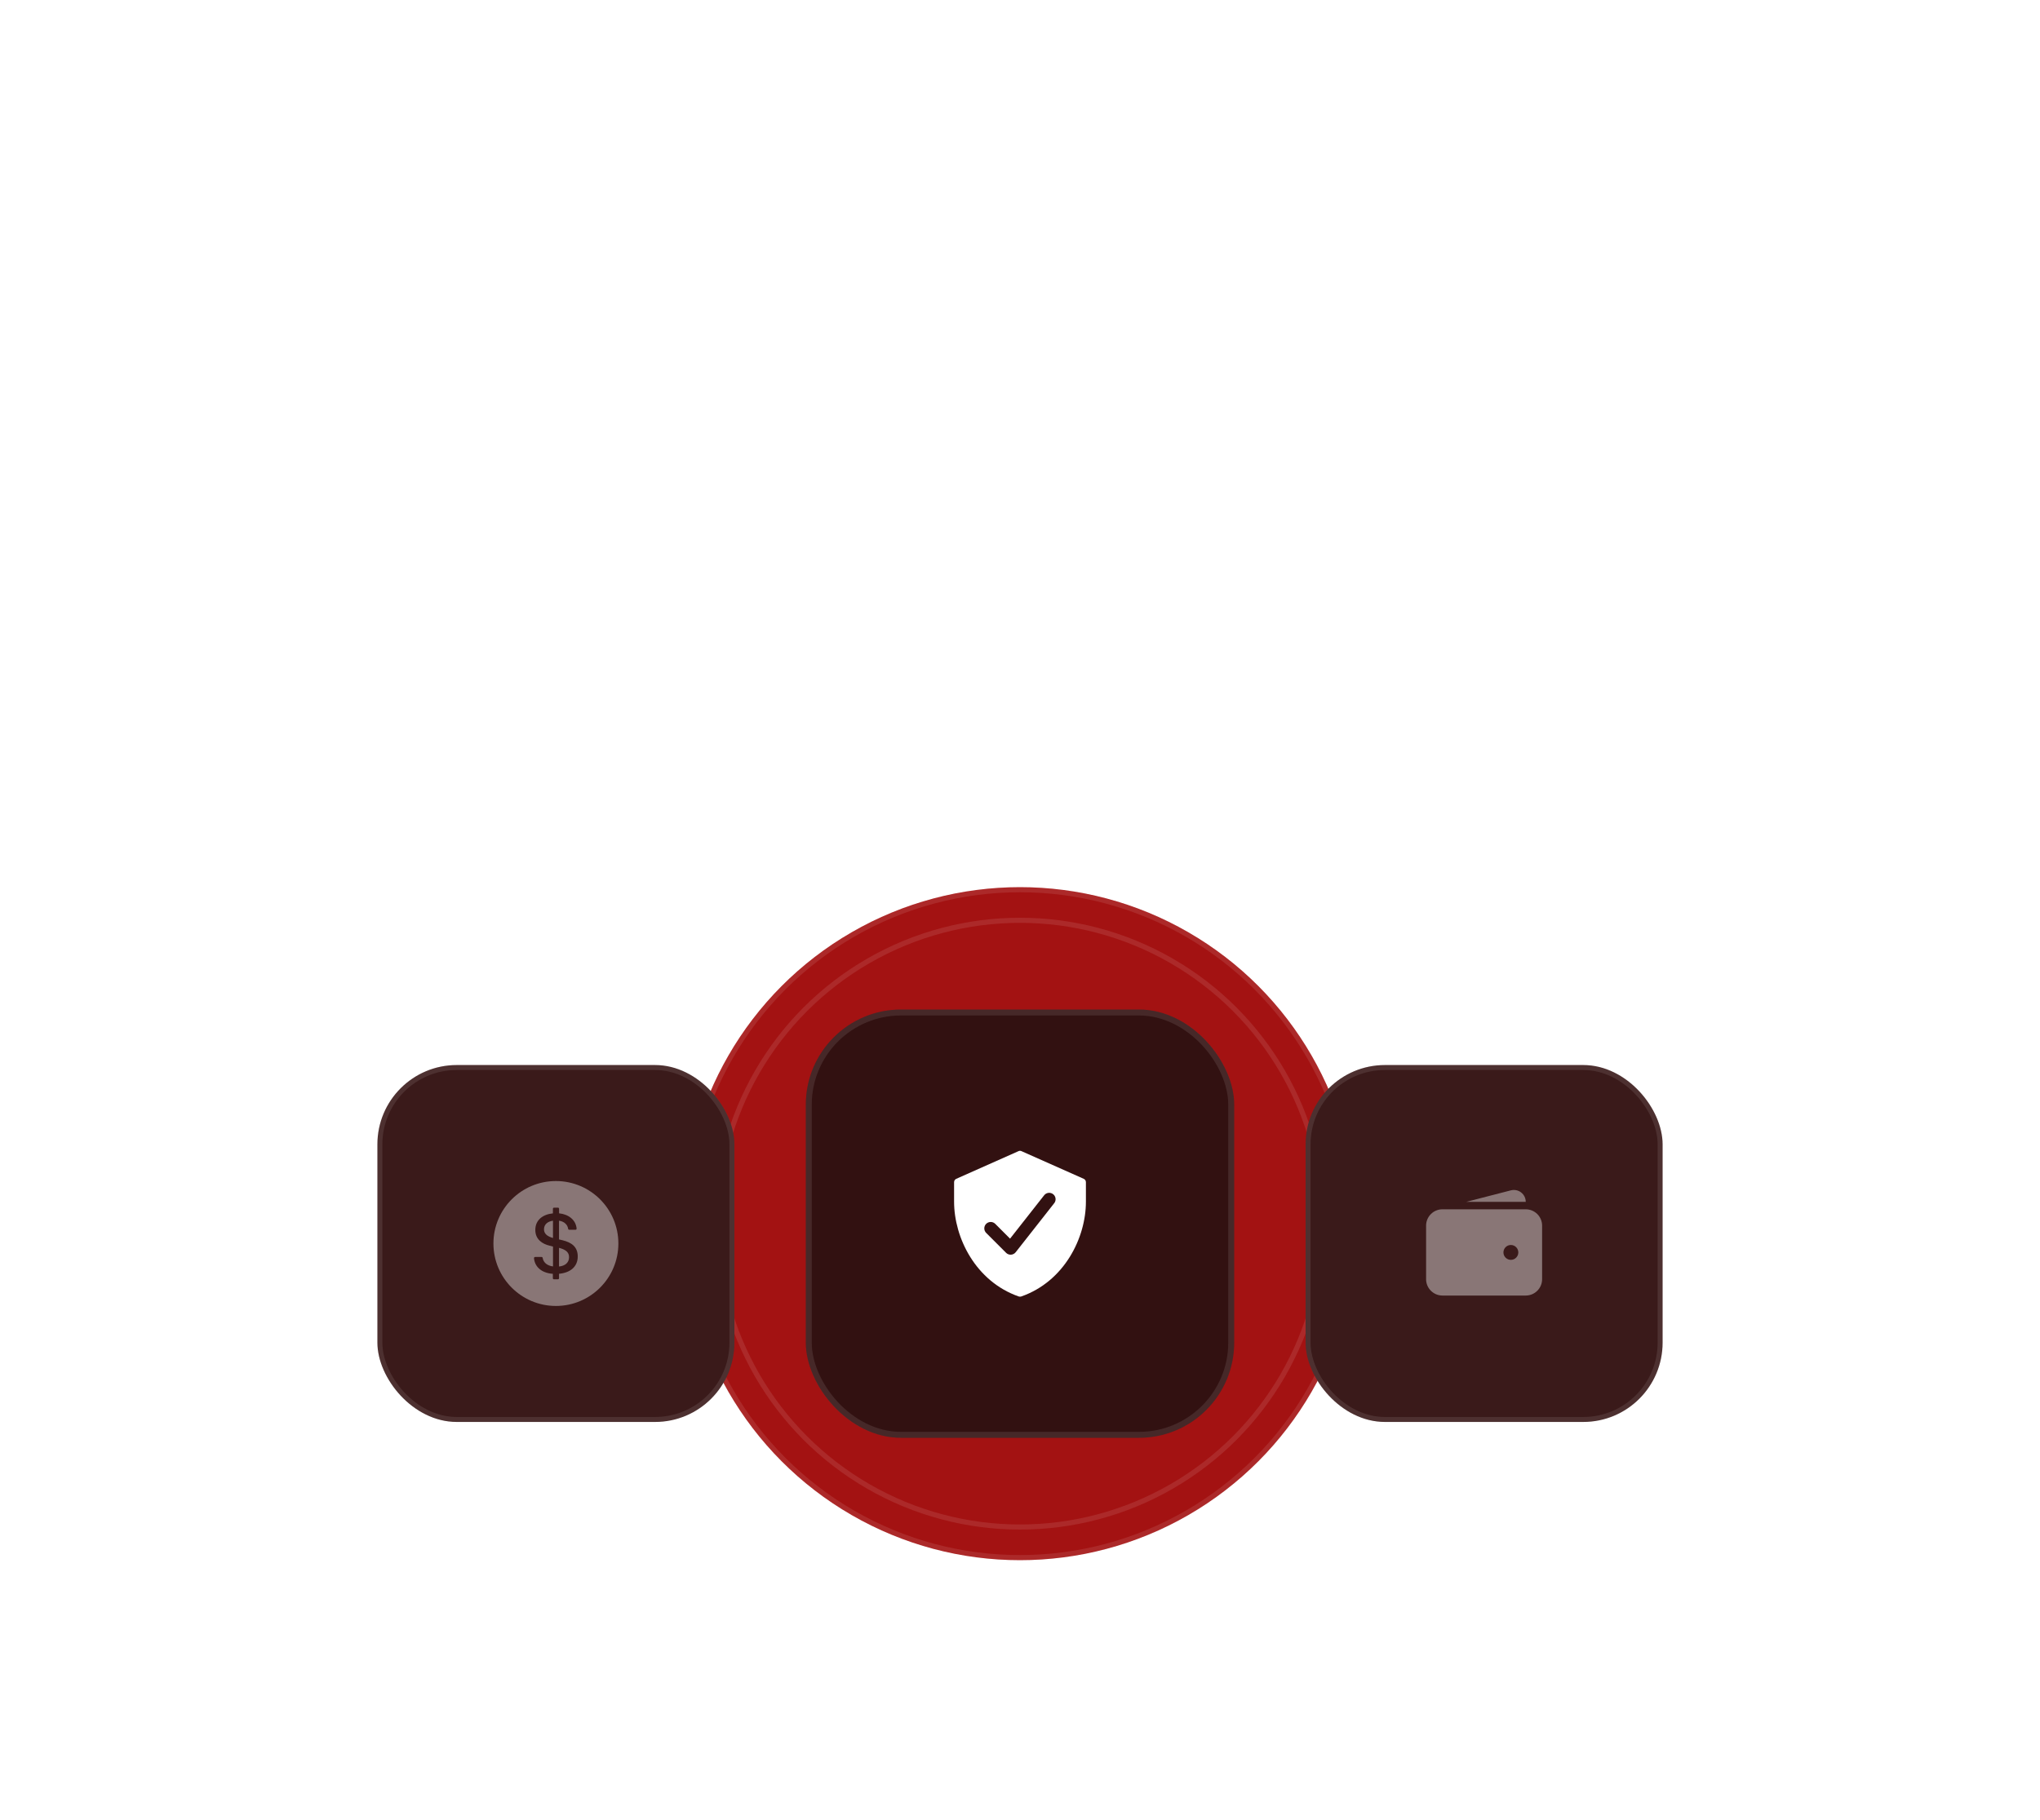
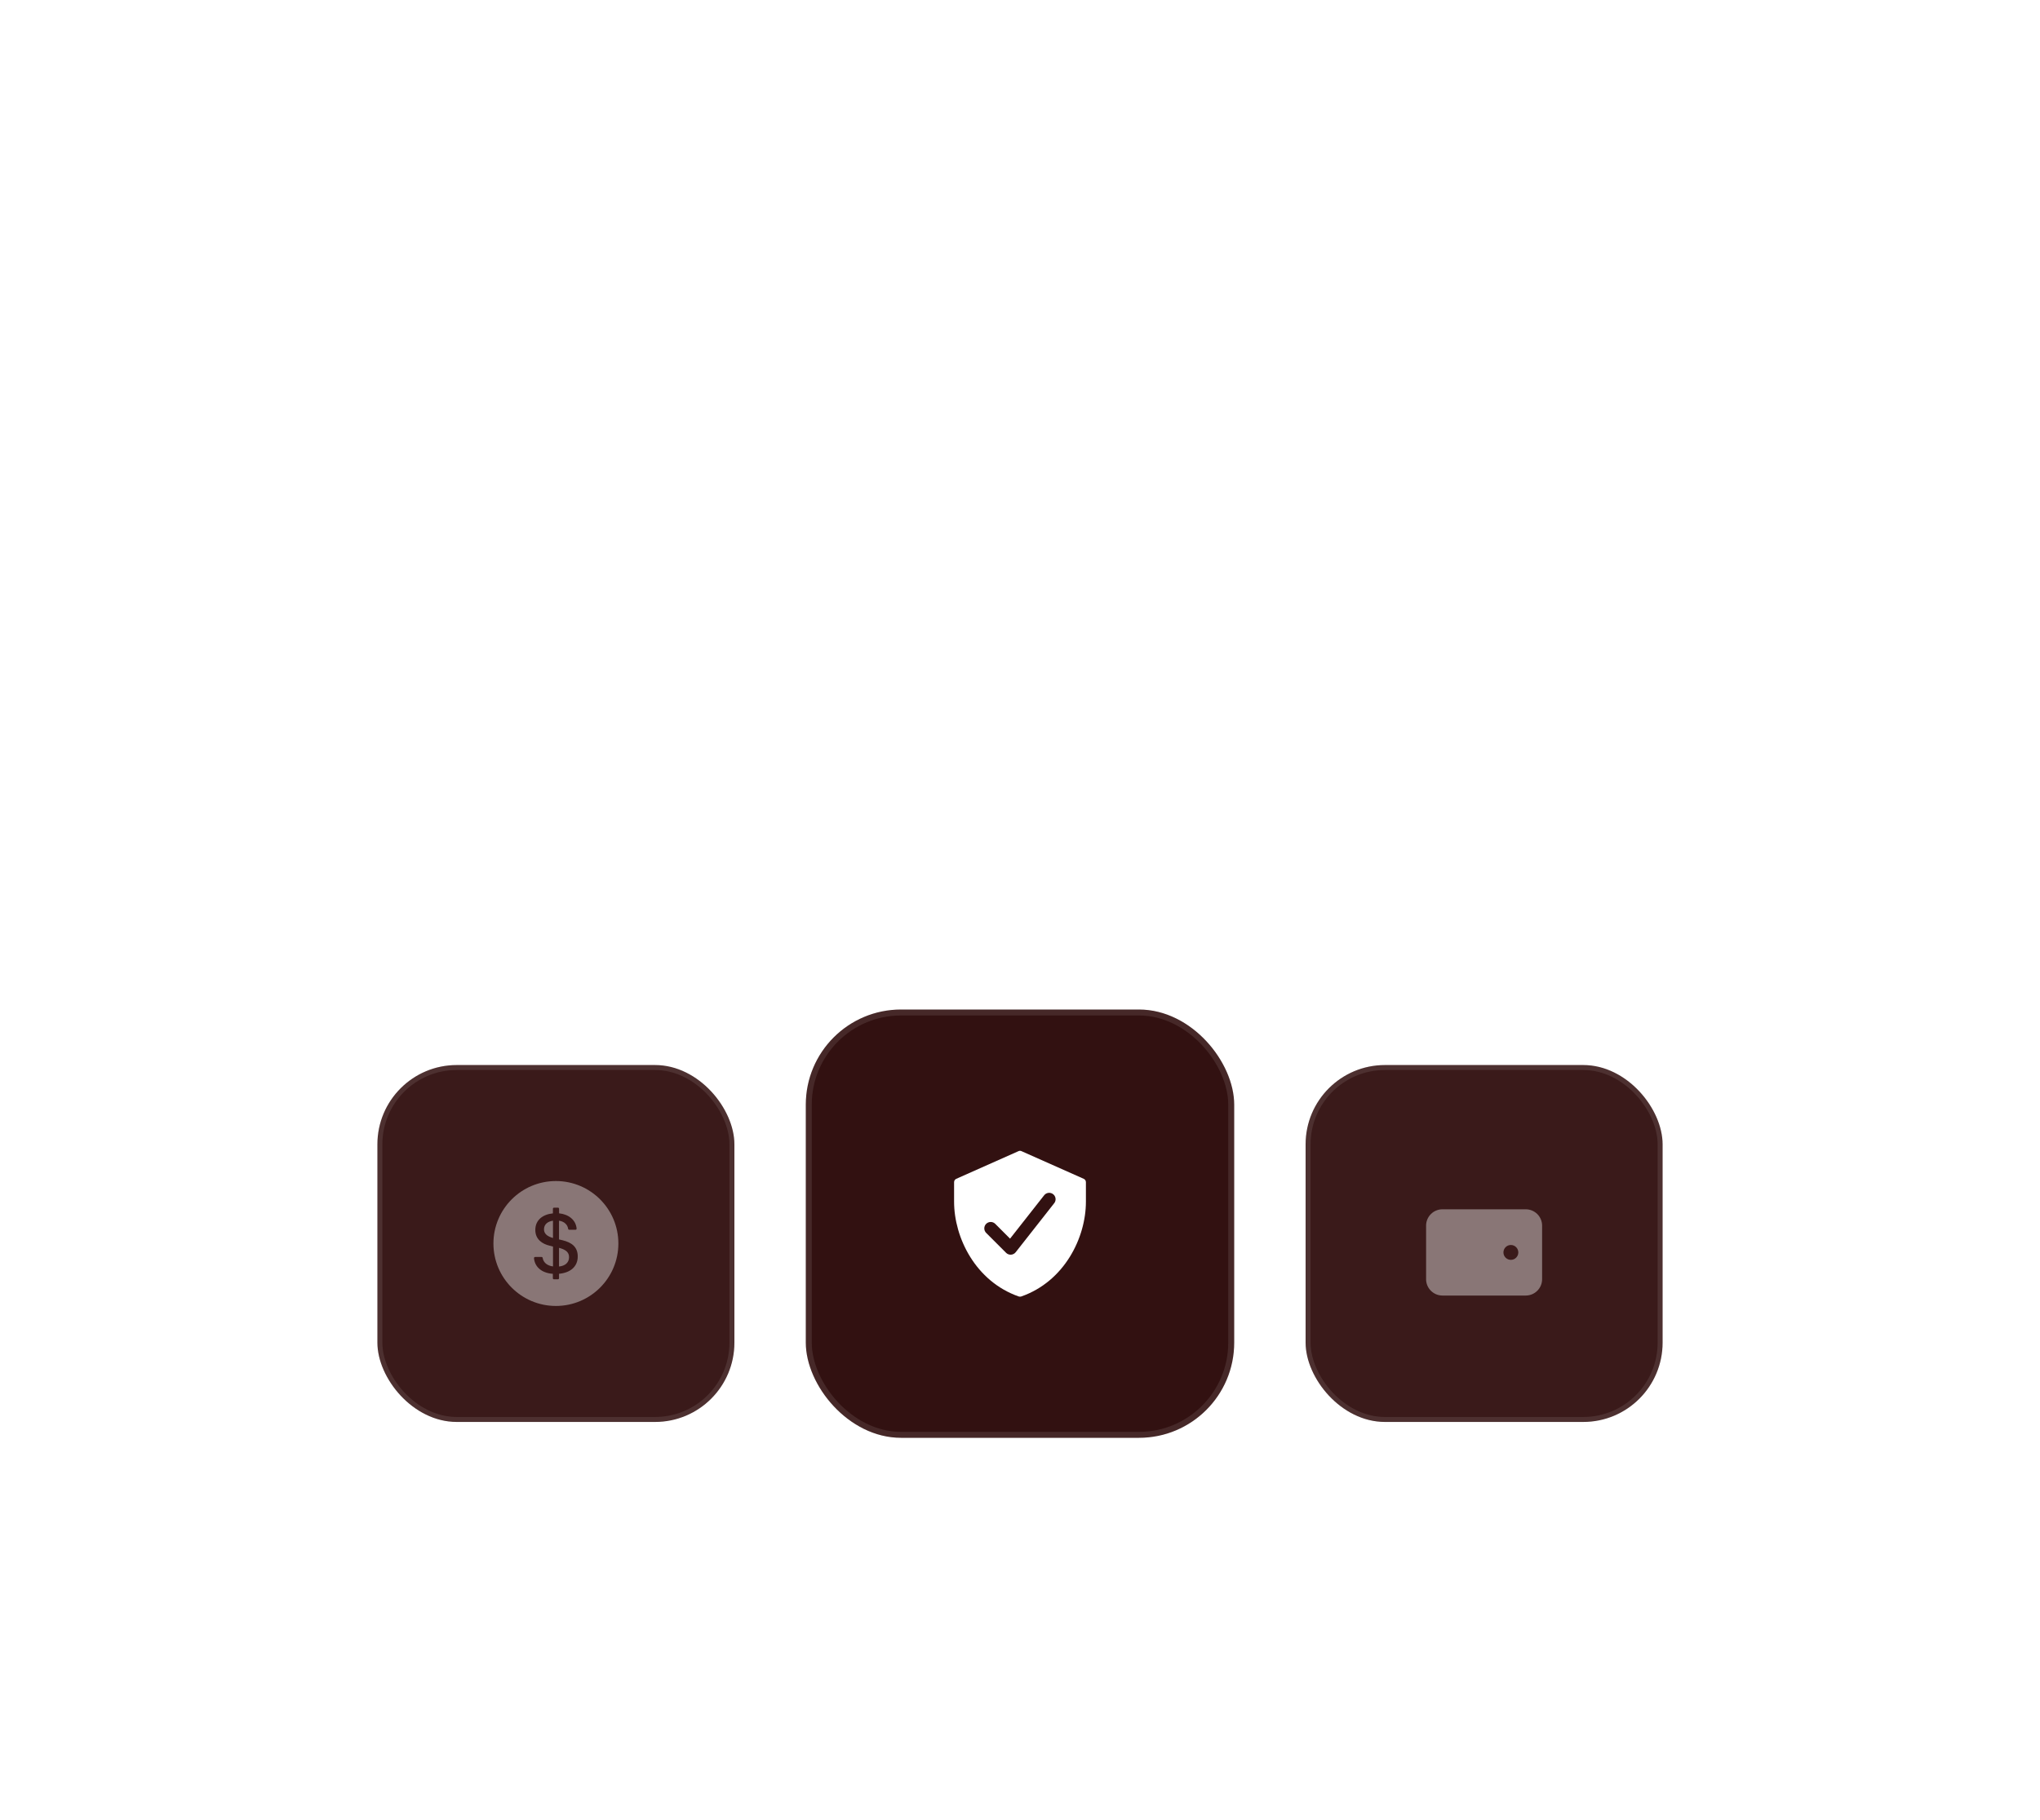
<svg xmlns="http://www.w3.org/2000/svg" width="400" height="357" viewBox="0 0 400 357" fill="none">
  <g filter="url(#filter0_f_2335_8849)">
-     <circle cx="200" cy="240" r="66" fill="#A31212" />
-   </g>
+     </g>
  <circle cx="200" cy="240" r="65.5" stroke="white" stroke-opacity="0.1" />
  <circle cx="200" cy="240" r="73.5" stroke="white" stroke-opacity="0.1" />
  <circle cx="200" cy="240" r="81.5" stroke="white" stroke-opacity="0.1" />
  <circle cx="200" cy="240" r="89.5" stroke="white" stroke-opacity="0.1" />
  <circle cx="200" cy="240" r="99.5" stroke="white" stroke-opacity="0.1" />
  <circle cx="200" cy="240" r="110.5" stroke="white" stroke-opacity="0.1" />
  <circle cx="200" cy="240" r="121.5" stroke="white" stroke-opacity="0.1" />
  <circle cx="200" cy="240" r="134.5" stroke="white" stroke-opacity="0.1" />
-   <circle cx="200" cy="240" r="146.5" stroke="white" stroke-opacity="0.1" />
  <circle cx="200" cy="240" r="159.5" stroke="white" stroke-opacity="0.1" />
  <circle cx="200" cy="240" r="174.5" stroke="white" stroke-opacity="0.1" />
  <circle cx="200" cy="240" r="188.5" stroke="white" stroke-opacity="0.1" />
  <circle cx="200" cy="240" r="202.5" stroke="white" stroke-opacity="0.1" />
  <circle cx="200" cy="240" r="216.5" stroke="white" stroke-opacity="0.1" />
  <circle cx="200" cy="240" r="59.5" stroke="white" stroke-opacity="0.1" />
  <rect x="158" y="198" width="84" height="84" rx="18.667" fill="#321111" />
  <rect x="158.583" y="198.583" width="82.833" height="82.833" rx="18.083" stroke="white" stroke-opacity="0.1" stroke-width="1.167" />
  <path d="M212.492 231.202L200.287 225.774C200.197 225.732 200.099 225.71 200 225.71C199.901 225.71 199.803 225.732 199.713 225.774L187.508 231.202C187.381 231.257 187.274 231.347 187.197 231.462C187.121 231.576 187.079 231.71 187.077 231.848V235.696C187.077 242.761 191.298 251.319 199.742 254.277C199.909 254.334 200.091 254.334 200.258 254.277C208.702 251.319 212.923 242.761 212.923 235.696V231.848C212.921 231.71 212.879 231.576 212.803 231.462C212.726 231.347 212.618 231.257 212.492 231.202ZM206.731 235.955L199.15 245.607C199.04 245.746 198.901 245.86 198.744 245.942C198.587 246.025 198.414 246.073 198.237 246.083L198.162 246.086C197.828 246.086 197.508 245.953 197.272 245.717L193.366 241.812C193.131 241.576 192.998 241.256 192.999 240.922C192.999 240.589 193.132 240.269 193.368 240.033C193.604 239.798 193.924 239.666 194.258 239.666C194.591 239.666 194.911 239.799 195.147 240.035L198.05 242.939L204.756 234.402C204.965 234.151 205.265 233.992 205.59 233.957C205.915 233.923 206.241 234.017 206.499 234.219C206.756 234.421 206.924 234.716 206.968 235.04C207.012 235.364 206.927 235.693 206.733 235.956L206.731 235.955Z" fill="white" />
  <g filter="url(#filter1_d_2335_8849)">
    <rect x="74" y="205" width="70" height="70" rx="15.556" fill="#3A1A1A" />
    <rect x="74.486" y="205.486" width="69.028" height="69.028" rx="15.069" stroke="white" stroke-opacity="0.1" stroke-width="0.972" />
    <path d="M109 227.75C102.235 227.75 96.75 233.235 96.75 240C96.75 246.765 102.235 252.25 109 252.25C115.765 252.25 121.25 246.765 121.25 240C121.25 233.235 115.765 227.75 109 227.75ZM109.61 245.939L109.615 246.806C109.615 246.926 109.517 247.027 109.396 247.027H108.62C108.5 247.027 108.401 246.929 108.401 246.809V245.95C105.973 245.77 104.83 244.386 104.707 242.882C104.696 242.754 104.797 242.644 104.926 242.644H106.189C106.296 242.644 106.389 242.721 106.405 242.825C106.545 243.691 107.22 244.339 108.431 244.501V240.599L107.756 240.427C106.326 240.085 104.964 239.193 104.964 237.345C104.964 235.352 106.479 234.28 108.415 234.091V233.189C108.415 233.068 108.513 232.97 108.634 232.97H109.402C109.522 232.97 109.621 233.068 109.621 233.189V234.083C111.494 234.271 112.899 235.365 113.063 237.069C113.077 237.197 112.976 237.309 112.845 237.309H111.617C111.507 237.309 111.414 237.227 111.401 237.121C111.291 236.322 110.652 235.671 109.61 235.529V239.202L110.304 239.363C112.076 239.8 113.282 240.648 113.282 242.546C113.282 244.605 111.751 245.753 109.61 245.939ZM106.665 237.219C106.665 237.914 107.094 238.452 108.018 238.786C108.147 238.838 108.275 238.879 108.429 238.923V235.532C107.42 235.661 106.665 236.227 106.665 237.219ZM109.85 240.916C109.774 240.9 109.697 240.88 109.61 240.856V244.512C110.775 244.408 111.579 243.768 111.579 242.696C111.579 241.857 111.144 241.31 109.85 240.916Z" fill="white" fill-opacity="0.4" />
  </g>
  <g filter="url(#filter2_d_2335_8849)">
    <rect x="256" y="205" width="70" height="70" rx="15.556" fill="#3A1A1A" />
    <rect x="256.486" y="205.486" width="69.028" height="69.028" rx="15.069" stroke="white" stroke-opacity="0.1" stroke-width="0.972" />
    <path fill-rule="evenodd" clip-rule="evenodd" d="M282.833 233.292C281.982 233.292 281.166 233.63 280.565 234.231C279.963 234.833 279.625 235.649 279.625 236.5V247C279.625 247.851 279.963 248.667 280.565 249.268C281.166 249.87 281.982 250.208 282.833 250.208H299.167C300.018 250.208 300.834 249.87 301.435 249.268C302.037 248.667 302.375 247.851 302.375 247V236.5C302.375 235.649 302.037 234.833 301.435 234.231C300.834 233.63 300.018 233.292 299.167 233.292H282.833ZM296.25 240.292C295.863 240.292 295.492 240.445 295.219 240.719C294.945 240.992 294.792 241.363 294.792 241.75C294.792 242.137 294.945 242.508 295.219 242.781C295.492 243.055 295.863 243.208 296.25 243.208C296.637 243.208 297.008 243.055 297.281 242.781C297.555 242.508 297.708 242.137 297.708 241.75C297.708 241.363 297.555 240.992 297.281 240.719C297.008 240.445 296.637 240.292 296.25 240.292Z" fill="white" fill-opacity="0.4" />
-     <path d="M296.233 229.579C296.578 229.487 296.94 229.475 297.29 229.545C297.641 229.615 297.971 229.765 298.254 229.983C298.538 230.2 298.768 230.48 298.926 230.801C299.084 231.121 299.166 231.474 299.167 231.832H287.5L296.233 229.579Z" fill="white" fill-opacity="0.4" />
  </g>
  <defs>
    <filter id="filter0_f_2335_8849" x="-39.5" y="0.5" width="479" height="479" filterUnits="userSpaceOnUse" color-interpolation-filters="sRGB">
      <feFlood flood-opacity="0" result="BackgroundImageFix" />
      <feBlend mode="normal" in="SourceGraphic" in2="BackgroundImageFix" result="shape" />
      <feGaussianBlur stdDeviation="86.75" result="effect1_foregroundBlur_2335_8849" />
    </filter>
    <filter id="filter1_d_2335_8849" x="54.556" y="189.444" width="108.889" height="108.889" filterUnits="userSpaceOnUse" color-interpolation-filters="sRGB">
      <feFlood flood-opacity="0" result="BackgroundImageFix" />
      <feColorMatrix in="SourceAlpha" type="matrix" values="0 0 0 0 0 0 0 0 0 0 0 0 0 0 0 0 0 0 127 0" result="hardAlpha" />
      <feOffset dy="3.889" />
      <feGaussianBlur stdDeviation="9.722" />
      <feComposite in2="hardAlpha" operator="out" />
      <feColorMatrix type="matrix" values="0 0 0 0 0.196 0 0 0 0 0.067 0 0 0 0 0.067 0 0 0 0.5 0" />
      <feBlend mode="normal" in2="BackgroundImageFix" result="effect1_dropShadow_2335_8849" />
      <feBlend mode="normal" in="SourceGraphic" in2="effect1_dropShadow_2335_8849" result="shape" />
    </filter>
    <filter id="filter2_d_2335_8849" x="236.556" y="189.444" width="108.889" height="108.889" filterUnits="userSpaceOnUse" color-interpolation-filters="sRGB">
      <feFlood flood-opacity="0" result="BackgroundImageFix" />
      <feColorMatrix in="SourceAlpha" type="matrix" values="0 0 0 0 0 0 0 0 0 0 0 0 0 0 0 0 0 0 127 0" result="hardAlpha" />
      <feOffset dy="3.889" />
      <feGaussianBlur stdDeviation="9.722" />
      <feComposite in2="hardAlpha" operator="out" />
      <feColorMatrix type="matrix" values="0 0 0 0 0.196 0 0 0 0 0.067 0 0 0 0 0.067 0 0 0 0.5 0" />
      <feBlend mode="normal" in2="BackgroundImageFix" result="effect1_dropShadow_2335_8849" />
      <feBlend mode="normal" in="SourceGraphic" in2="effect1_dropShadow_2335_8849" result="shape" />
    </filter>
  </defs>
</svg>